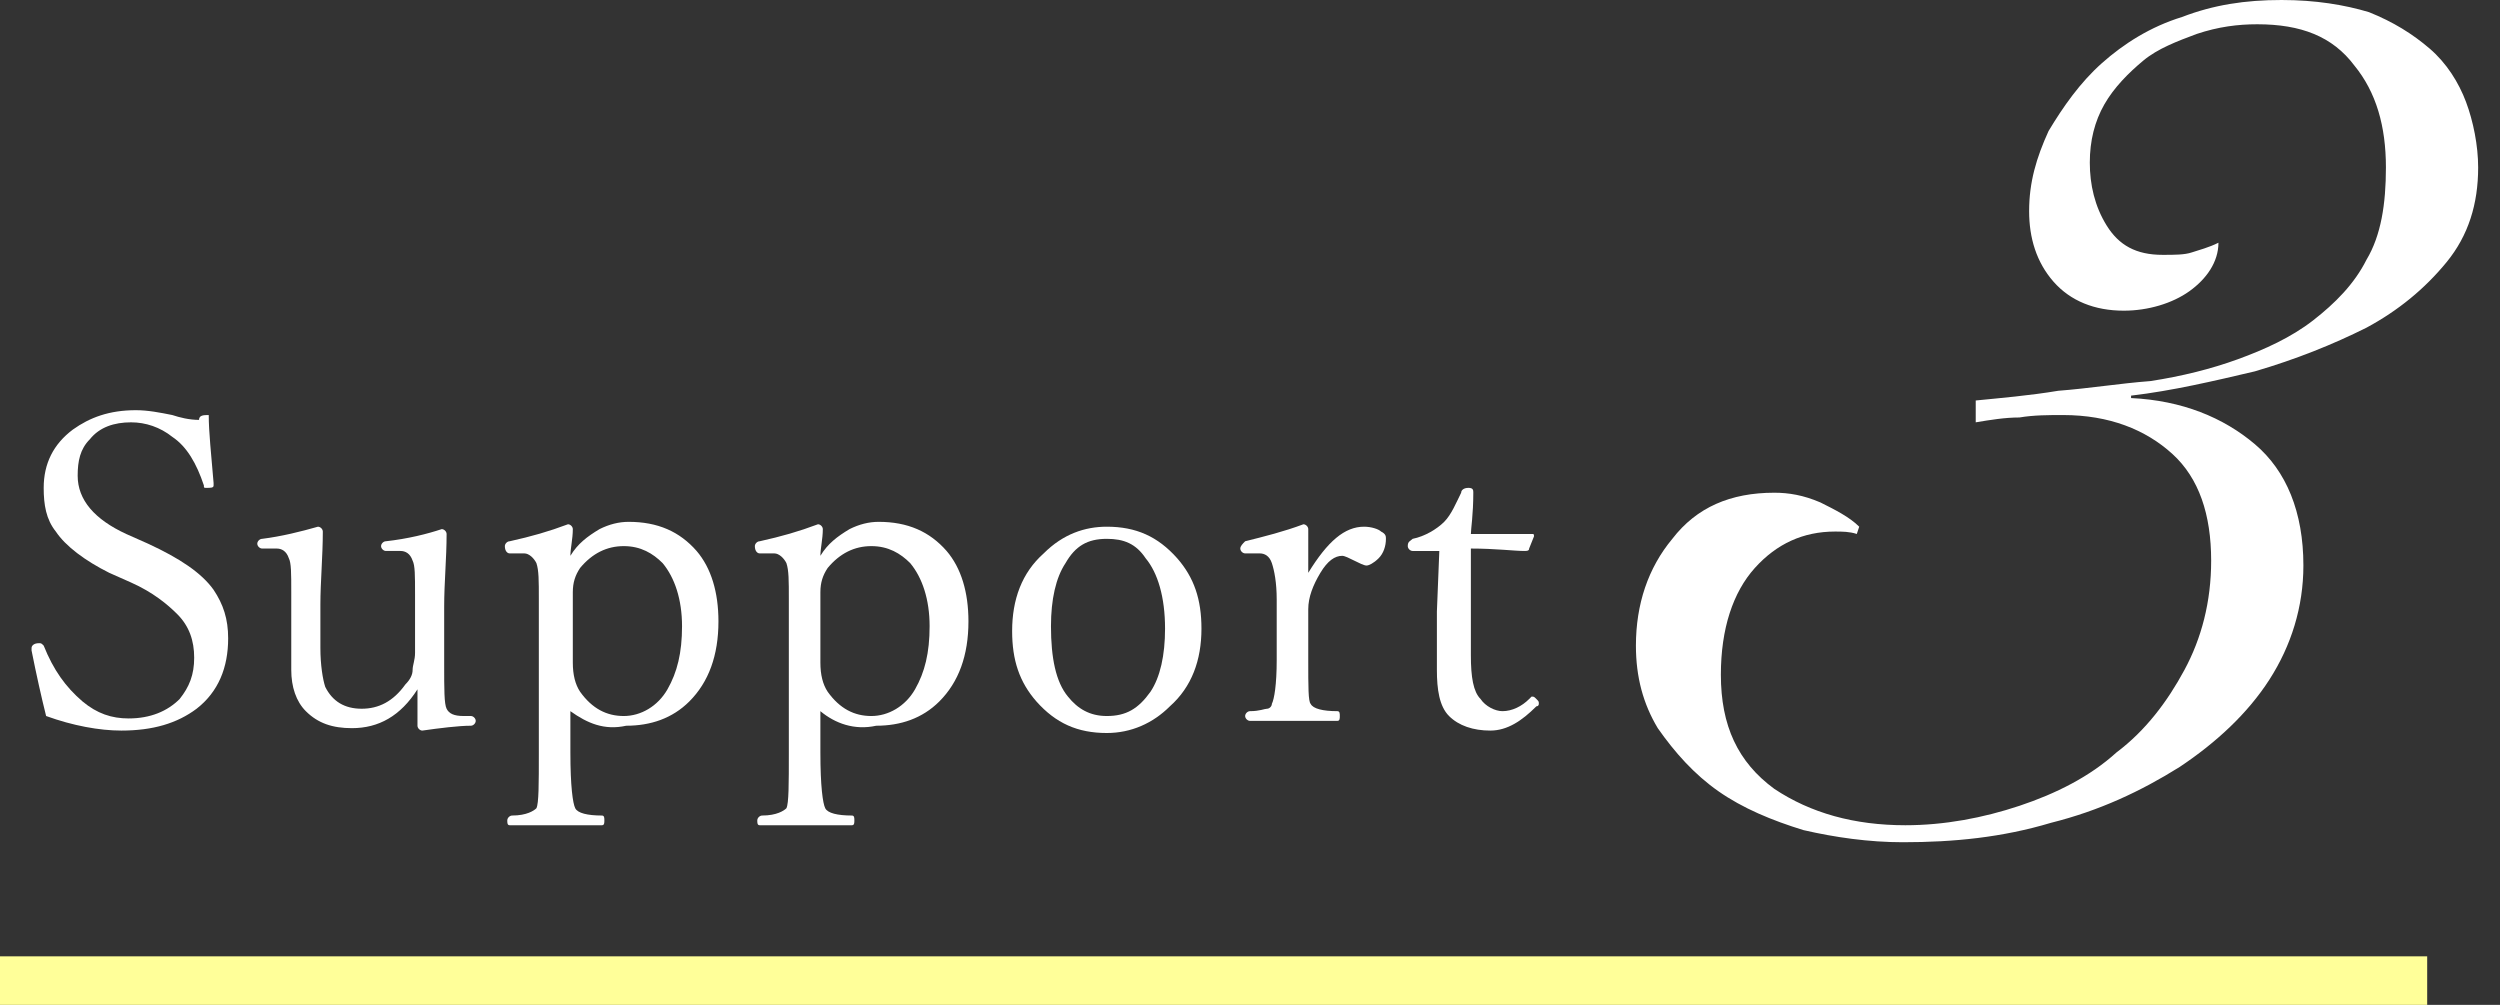
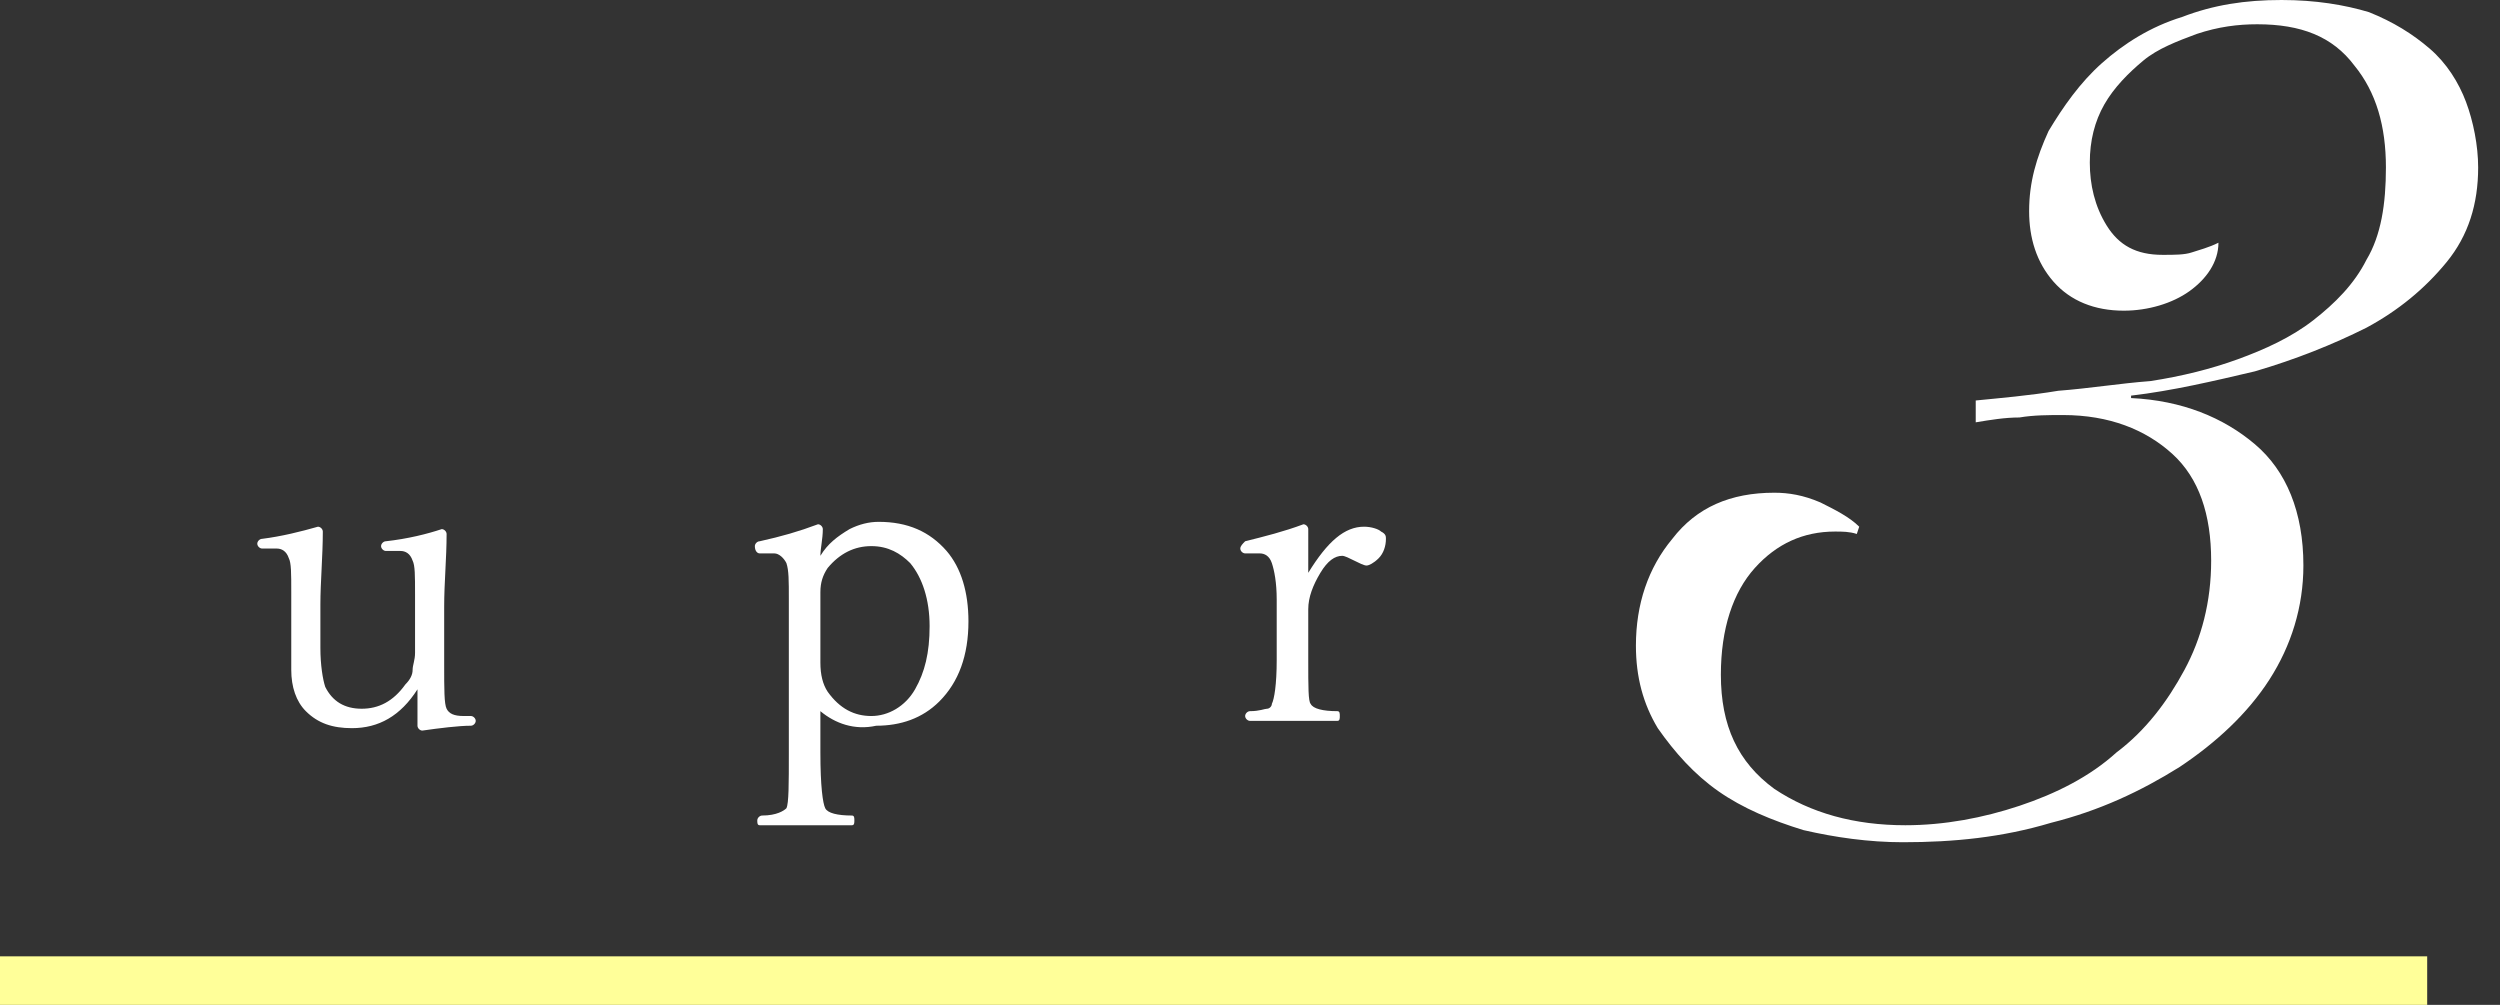
<svg xmlns="http://www.w3.org/2000/svg" version="1.1" id="レイヤー_1" x="0px" y="0px" viewBox="0 0 103 41.4" style="enable-background:new 0 0 103 41.4;" xml:space="preserve">
  <rect x="0" y="0" width="103" height="41.4" fill="#333333" stroke="none" />
  <style type="text/css">
	.st0{fill:#FFFF99;}
	.st1{enable-background:new    ;}
	.st2{fill:#FFFFFF;}
</style>
  <g id="グループ_381" transform="translate(-194.5 -988)">
    <rect id="長方形_116" x="194.5" y="1027.4" class="st0" width="100" height="2" />
    <g class="st1">
-       <path class="st2" d="M203.1,1005.1c0,0.7,0.1,1.6,0.2,2.8v0.1c0,0.1-0.1,0.1-0.3,0.1c-0.1,0-0.1,0-0.1-0.1c-0.3-0.9-0.7-1.6-1.3-2    c-0.5-0.4-1.1-0.6-1.7-0.6c-0.7,0-1.3,0.2-1.7,0.7c-0.4,0.4-0.5,0.9-0.5,1.5c0,1,0.7,1.8,2,2.4l0.9,0.4c1.3,0.6,2.2,1.2,2.7,1.9    c0.4,0.6,0.6,1.2,0.6,2c0,1.2-0.4,2.2-1.3,2.9c-0.8,0.6-1.8,0.9-3.1,0.9c-0.9,0-2-0.2-3.1-0.6c-0.2-0.8-0.4-1.7-0.6-2.7v-0.1    c0-0.1,0.1-0.2,0.3-0.2c0.1,0,0.1,0,0.2,0.1c0.4,1,0.9,1.7,1.6,2.3c0.6,0.5,1.2,0.7,1.9,0.7c0.9,0,1.6-0.3,2.1-0.8    c0.4-0.5,0.6-1,0.6-1.7s-0.2-1.3-0.7-1.8c-0.4-0.4-1-0.9-1.9-1.3l-0.9-0.4c-1-0.5-1.8-1.1-2.2-1.7c-0.4-0.5-0.5-1.1-0.5-1.8    c0-1,0.4-1.8,1.2-2.4c0.7-0.5,1.5-0.8,2.6-0.8c0.5,0,1,0.1,1.5,0.2c0.3,0.1,0.7,0.2,1.1,0.2    C202.7,1005.1,202.9,1005.1,203.1,1005.1z" />
      <path class="st2" d="M211.9,1018.1c-0.1,0-0.2-0.1-0.2-0.2c0-0.6,0-1.1,0-1.5c-0.7,1.1-1.6,1.6-2.7,1.6c-0.8,0-1.4-0.2-1.9-0.7    c-0.4-0.4-0.6-1-0.6-1.7c0-0.8,0-1.5,0-1.9v-1.3c0-0.8,0-1.2-0.1-1.4c-0.1-0.3-0.3-0.4-0.5-0.4h-0.6c-0.1,0-0.2-0.1-0.2-0.2    s0.1-0.2,0.2-0.2c0.8-0.1,1.6-0.3,2.3-0.5c0.1,0,0.2,0.1,0.2,0.2c0,1-0.1,2.1-0.1,3v1.8c0,0.7,0.1,1.3,0.2,1.6    c0.3,0.6,0.8,0.9,1.5,0.9s1.3-0.3,1.8-1c0.2-0.2,0.3-0.4,0.3-0.6s0.1-0.4,0.1-0.7v-2.4c0-0.8,0-1.2-0.1-1.4    c-0.1-0.3-0.3-0.4-0.5-0.4h-0.6c-0.1,0-0.2-0.1-0.2-0.2s0.1-0.2,0.2-0.2c0.9-0.1,1.7-0.3,2.3-0.5c0.1,0,0.2,0.1,0.2,0.2    c0,1-0.1,2-0.1,3v2.4c0,1,0,1.6,0.1,1.8c0.1,0.2,0.3,0.3,0.7,0.3h0.3c0.1,0,0.2,0.1,0.2,0.2s-0.1,0.2-0.2,0.2    C213.4,1017.9,212.6,1018,211.9,1018.1z" />
-       <path class="st2" d="M218,1017.3v1.7c0,1.4,0.1,2.1,0.2,2.3c0.1,0.2,0.5,0.3,1.1,0.3c0.1,0,0.1,0.1,0.1,0.2s0,0.2-0.1,0.2    c-0.8,0-1.4,0-1.9,0s-1.2,0-1.9,0c-0.1,0-0.1-0.1-0.1-0.2s0.1-0.2,0.2-0.2c0.6,0,0.9-0.2,1-0.3c0.1-0.2,0.1-1,0.1-2.3v-6.3    c0-0.8,0-1.2-0.1-1.5c-0.1-0.2-0.3-0.4-0.5-0.4h-0.6c-0.1,0-0.2-0.1-0.2-0.3c0-0.1,0.1-0.2,0.2-0.2c0.9-0.2,1.6-0.4,2.4-0.7    c0.1,0,0.2,0.1,0.2,0.2c0,0.4-0.1,0.8-0.1,1.1c0.3-0.5,0.7-0.8,1.2-1.1c0.4-0.2,0.8-0.3,1.2-0.3c1.2,0,2.1,0.4,2.8,1.2    c0.6,0.7,0.9,1.7,0.9,2.9c0,1.4-0.4,2.5-1.2,3.3c-0.7,0.7-1.6,1-2.6,1C219.4,1018.1,218.7,1017.8,218,1017.3z M220.2,1010.5    c-0.7,0-1.3,0.3-1.8,0.9c-0.2,0.3-0.3,0.6-0.3,1v2.9c0,0.5,0.1,0.9,0.3,1.2c0.5,0.7,1.1,1,1.8,1s1.4-0.4,1.8-1.1    c0.4-0.7,0.6-1.5,0.6-2.6s-0.3-2-0.8-2.6C221.4,1010.8,220.9,1010.5,220.2,1010.5z" />
      <path class="st2" d="M228.3,1017.3v1.7c0,1.4,0.1,2.1,0.2,2.3c0.1,0.2,0.5,0.3,1.1,0.3c0.1,0,0.1,0.1,0.1,0.2s0,0.2-0.1,0.2    c-0.8,0-1.4,0-1.9,0s-1.2,0-1.9,0c-0.1,0-0.1-0.1-0.1-0.2s0.1-0.2,0.2-0.2c0.6,0,0.9-0.2,1-0.3c0.1-0.2,0.1-1,0.1-2.3v-6.3    c0-0.8,0-1.2-0.1-1.5c-0.1-0.2-0.3-0.4-0.5-0.4h-0.6c-0.1,0-0.2-0.1-0.2-0.3c0-0.1,0.1-0.2,0.2-0.2c0.9-0.2,1.6-0.4,2.4-0.7    c0.1,0,0.2,0.1,0.2,0.2c0,0.4-0.1,0.8-0.1,1.1c0.3-0.5,0.7-0.8,1.2-1.1c0.4-0.2,0.8-0.3,1.2-0.3c1.2,0,2.1,0.4,2.8,1.2    c0.6,0.7,0.9,1.7,0.9,2.9c0,1.4-0.4,2.5-1.2,3.3c-0.7,0.7-1.6,1-2.6,1C229.7,1018.1,228.9,1017.8,228.3,1017.3z M230.4,1010.5    c-0.7,0-1.3,0.3-1.8,0.9c-0.2,0.3-0.3,0.6-0.3,1v2.9c0,0.5,0.1,0.9,0.3,1.2c0.5,0.7,1.1,1,1.8,1s1.4-0.4,1.8-1.1    c0.4-0.7,0.6-1.5,0.6-2.6s-0.3-2-0.8-2.6C231.6,1010.8,231.1,1010.5,230.4,1010.5z" />
-       <path class="st2" d="M240.1,1009.7c1.2,0,2.1,0.4,2.9,1.3c0.7,0.8,1,1.7,1,2.9c0,1.3-0.4,2.4-1.3,3.2c-0.7,0.7-1.6,1.1-2.6,1.1    c-1.2,0-2.1-0.4-2.9-1.3c-0.7-0.8-1-1.7-1-2.9c0-1.3,0.4-2.4,1.3-3.2C238.3,1010,239.2,1009.7,240.1,1009.7z M240.1,1010.2    c-0.8,0-1.3,0.3-1.7,1c-0.4,0.6-0.6,1.5-0.6,2.6c0,1.3,0.2,2.3,0.7,2.9c0.4,0.5,0.9,0.8,1.6,0.8c0.8,0,1.3-0.3,1.8-1    c0.4-0.6,0.6-1.5,0.6-2.6c0-1.3-0.3-2.3-0.8-2.9C241.3,1010.4,240.8,1010.2,240.1,1010.2z" />
      <path class="st2" d="M248.4,1011.6c0.8-1.3,1.5-1.9,2.3-1.9c0.3,0,0.6,0.1,0.7,0.2c0.2,0.1,0.2,0.2,0.2,0.3c0,0.3-0.1,0.6-0.3,0.8    c-0.2,0.2-0.4,0.3-0.5,0.3s-0.3-0.1-0.5-0.2s-0.4-0.2-0.5-0.2c-0.3,0-0.6,0.2-0.9,0.7c-0.3,0.5-0.5,1-0.5,1.5v2.1    c0,1.1,0,1.7,0.1,1.8c0.1,0.2,0.5,0.3,1.1,0.3c0.1,0,0.1,0.1,0.1,0.2s0,0.2-0.1,0.2c-0.7,0-1.3,0-1.8,0s-1.1,0-1.8,0    c-0.1,0-0.2-0.1-0.2-0.2s0.1-0.2,0.2-0.2c0.4,0,0.6-0.1,0.7-0.1c0.1,0,0.2-0.1,0.2-0.2c0.1-0.2,0.2-0.8,0.2-1.8v-2.5    c0-0.7-0.1-1.2-0.2-1.5c-0.1-0.3-0.3-0.4-0.5-0.4h-0.6c-0.1,0-0.2-0.1-0.2-0.2s0.1-0.2,0.2-0.3c0.8-0.2,1.6-0.4,2.4-0.7    c0.1,0,0.2,0.1,0.2,0.2C248.4,1010.6,248.4,1011.2,248.4,1011.6z" />
-       <path class="st2" d="M253.8,1010.7h-1.1c-0.1,0-0.2-0.1-0.2-0.2c0-0.2,0.1-0.2,0.2-0.3c0.5-0.1,1-0.4,1.3-0.7    c0.3-0.3,0.5-0.8,0.7-1.2c0-0.1,0.1-0.2,0.3-0.2s0.2,0.1,0.2,0.2c0,0.9-0.1,1.5-0.1,1.7c0.7,0,1.5,0,2.5,0c0.1,0,0.1,0,0.1,0.1    l-0.2,0.5c0,0.1-0.1,0.1-0.2,0.1c-0.4,0-1.2-0.1-2.2-0.1v4.4c0,0.9,0.1,1.5,0.4,1.8c0.2,0.3,0.6,0.5,0.9,0.5    c0.4,0,0.8-0.2,1.1-0.5l0.1-0.1c0.1,0,0.1,0,0.2,0.1s0.1,0.1,0.1,0.2c0,0,0,0.1-0.1,0.1c-0.6,0.6-1.2,1-1.9,1    c-0.7,0-1.3-0.2-1.7-0.6s-0.5-1.1-0.5-1.9v-2.4L253.8,1010.7z" />
    </g>
    <g class="st1">
      <path class="st2" d="M275.9,1004.5c1-0.1,2.2-0.2,3.4-0.4c1.3-0.1,2.5-0.3,3.8-0.4c1.3-0.2,2.5-0.5,3.6-0.9s2.2-0.9,3.1-1.6    s1.7-1.5,2.2-2.5c0.6-1,0.8-2.3,0.8-3.8c0-1.7-0.4-3.1-1.3-4.2c-0.9-1.2-2.2-1.7-4-1.7c-0.8,0-1.6,0.1-2.5,0.4    c-0.8,0.3-1.6,0.6-2.2,1.1s-1.2,1.1-1.6,1.8s-0.6,1.5-0.6,2.4s0.2,1.8,0.7,2.6s1.2,1.2,2.3,1.2c0.5,0,0.9,0,1.2-0.1    c0.3-0.1,0.7-0.2,1.1-0.4c0,0.8-0.5,1.5-1.2,2s-1.7,0.8-2.7,0.8c-1.2,0-2.2-0.4-2.9-1.2c-0.7-0.8-1-1.8-1-2.9    c0-1.2,0.3-2.2,0.8-3.3c0.6-1,1.3-2,2.2-2.8s2-1.5,3.3-1.9c1.3-0.5,2.6-0.7,4.1-0.7c1.4,0,2.6,0.2,3.6,0.5c1,0.4,1.8,0.9,2.5,1.5    s1.2,1.4,1.5,2.2s0.5,1.8,0.5,2.7c0,1.5-0.4,2.8-1.3,3.9s-2,2-3.3,2.7c-1.4,0.7-2.9,1.3-4.6,1.8c-1.7,0.4-3.4,0.8-5.1,1v0.1    c2.1,0.1,3.8,0.8,5.1,1.9c1.3,1.1,2,2.8,2,5c0,1.7-0.5,3.3-1.4,4.7c-0.9,1.4-2.2,2.6-3.7,3.6c-1.6,1-3.3,1.8-5.3,2.3    c-2,0.6-4,0.8-6.1,0.8c-1.4,0-2.8-0.2-4.1-0.5c-1.3-0.4-2.5-0.9-3.5-1.6s-1.8-1.6-2.5-2.6c-0.6-1-0.9-2.1-0.9-3.4    c0-1.7,0.5-3.2,1.5-4.4c1-1.3,2.4-1.9,4.2-1.9c0.6,0,1.2,0.1,1.9,0.4c0.6,0.3,1.2,0.6,1.6,1l-0.1,0.3c-0.3-0.1-0.6-0.1-0.9-0.1    c-1.3,0-2.4,0.5-3.3,1.5s-1.4,2.5-1.4,4.4c0,2.1,0.7,3.6,2.2,4.7c1.5,1,3.3,1.5,5.4,1.5c1.6,0,3.2-0.3,4.7-0.8s2.9-1.2,4-2.2    c1.2-0.9,2.1-2.1,2.8-3.4s1.1-2.8,1.1-4.5c0-1.9-0.5-3.4-1.6-4.4s-2.6-1.6-4.5-1.6c-0.6,0-1.2,0-1.8,0.1c-0.6,0-1.2,0.1-1.8,0.2    L275.9,1004.5L275.9,1004.5z" />
    </g>
  </g>
</svg>